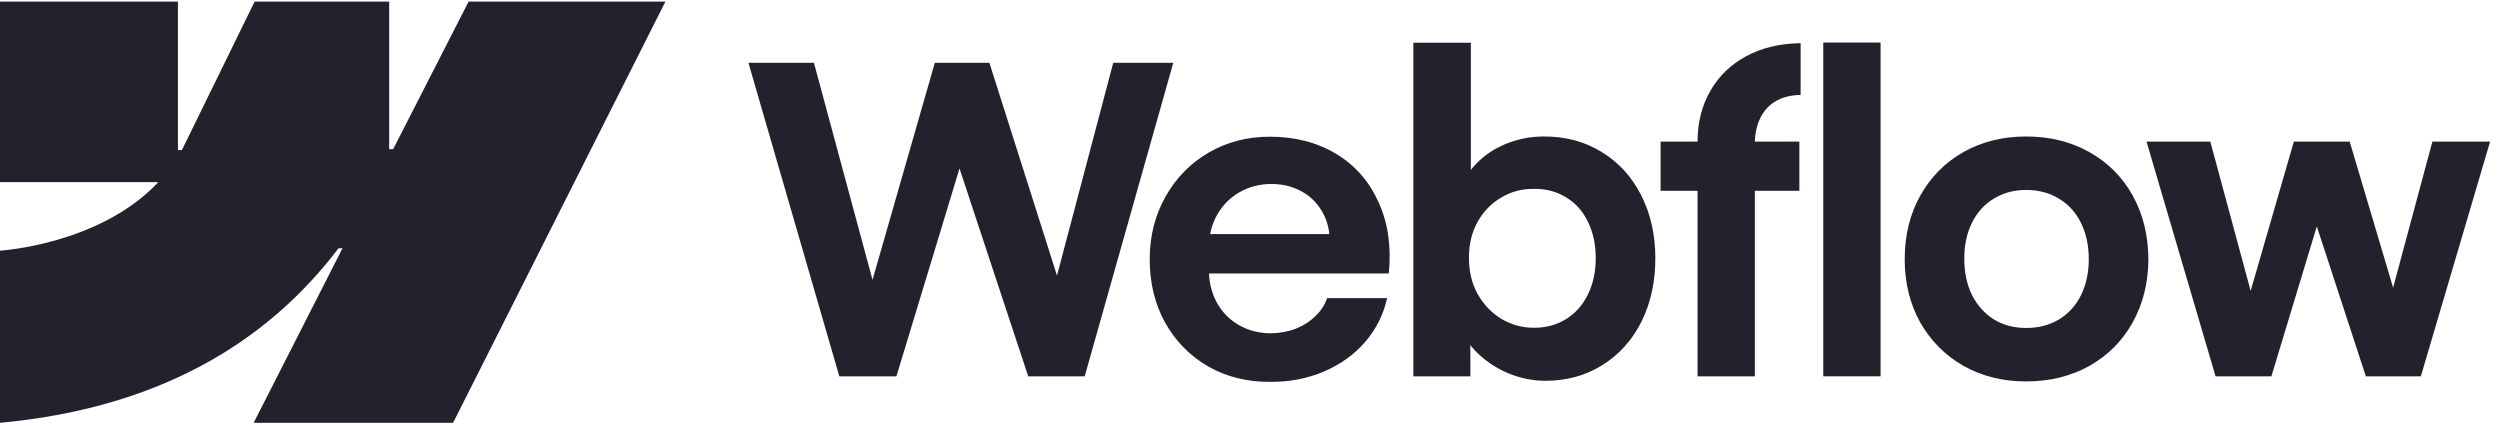
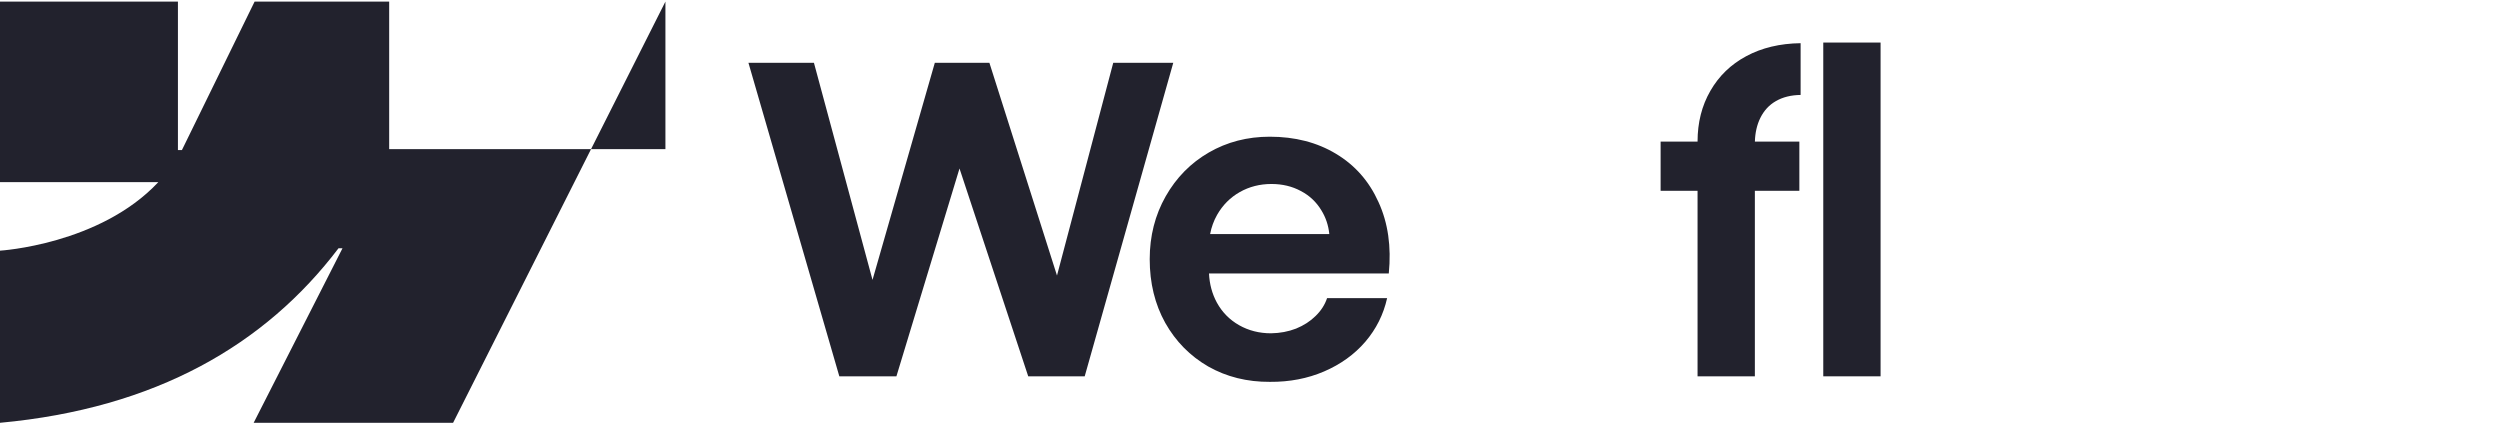
<svg xmlns="http://www.w3.org/2000/svg" width="182" height="31" viewBox="0 0 182 31" fill="none">
  <g clip-path="url(#clip0_7525_5469)">
-     <path fill-rule="evenodd" clip-rule="evenodd" d="M48.443 0.116L32.985 30.78H18.466L24.935 18.072H24.645C19.308 25.102 11.346 29.73 0 30.78V18.248C0 18.248 7.258 17.813 11.525 13.261H0V0.116H12.953V10.927L13.243 10.926L18.536 0.116H28.332V10.859L28.623 10.858L34.114 0.116H48.443Z" fill="#22222D" />
+     <path fill-rule="evenodd" clip-rule="evenodd" d="M48.443 0.116L32.985 30.78H18.466L24.935 18.072H24.645C19.308 25.102 11.346 29.73 0 30.78V18.248C0 18.248 7.258 17.813 11.525 13.261H0V0.116H12.953V10.927L13.243 10.926L18.536 0.116H28.332V10.859L28.623 10.858H48.443Z" fill="#22222D" />
    <path d="M132.734 27.396H136.906V3.098H132.734V27.396Z" fill="#22222D" />
-     <path fill-rule="evenodd" clip-rule="evenodd" d="M109.736 27.148C110.643 27.53 111.565 27.722 112.502 27.722C114.051 27.722 115.436 27.339 116.658 26.574C117.881 25.809 118.828 24.755 119.501 23.411C120.173 22.057 120.509 20.522 120.509 18.806C120.509 17.09 120.163 15.554 119.47 14.2C118.777 12.846 117.815 11.797 116.582 11.053C115.349 10.298 113.949 9.926 112.38 9.936C111.382 9.936 110.424 10.132 109.507 10.525C108.59 10.918 107.826 11.476 107.215 12.2C107.168 12.255 107.122 12.311 107.078 12.367V3.113H102.891V27.396H107.047L107.039 25.128C107.146 25.261 107.261 25.392 107.383 25.52C108.045 26.212 108.83 26.755 109.736 27.148ZM114.015 23.225C113.332 23.649 112.553 23.861 111.677 23.861C110.811 23.861 110.016 23.643 109.293 23.209C108.57 22.765 107.994 22.16 107.566 21.395C107.149 20.63 106.94 19.762 106.94 18.79C106.93 17.818 107.134 16.95 107.551 16.185C107.979 15.41 108.555 14.81 109.278 14.386C110.001 13.952 110.801 13.74 111.677 13.751C112.553 13.74 113.332 13.947 114.015 14.371C114.708 14.784 115.237 15.379 115.604 16.154C115.981 16.919 116.169 17.798 116.169 18.79C116.169 19.782 115.981 20.661 115.604 21.426C115.237 22.191 114.708 22.791 114.015 23.225Z" fill="#22222D" />
    <path d="M54.486 4.571H59.254L63.519 20.376L68.055 4.571H72.028L76.949 20.059L81.044 4.571H85.414L78.966 27.396H74.855L69.852 12.266L65.259 27.396H61.103L54.486 4.571Z" fill="#22222D" />
    <path fill-rule="evenodd" clip-rule="evenodd" d="M92.455 27.799C90.794 27.81 89.297 27.437 87.963 26.683C86.638 25.918 85.594 24.858 84.83 23.504C84.076 22.15 83.699 20.604 83.699 18.868C83.699 17.183 84.087 15.658 84.861 14.293C85.635 12.929 86.684 11.864 88.008 11.099C89.333 10.334 90.81 9.952 92.44 9.952C94.273 9.952 95.878 10.365 97.253 11.192C98.638 12.019 99.672 13.193 100.355 14.712C101.048 16.221 101.297 17.953 101.104 19.907H88.015C88.051 20.685 88.243 21.393 88.589 22.031C88.976 22.734 89.516 23.282 90.209 23.675C90.901 24.067 91.676 24.264 92.531 24.264C93.183 24.254 93.79 24.14 94.35 23.923C94.91 23.695 95.384 23.39 95.771 23.008C96.168 22.625 96.448 22.191 96.611 21.705H100.982C100.717 22.894 100.187 23.954 99.392 24.884C98.598 25.804 97.599 26.523 96.397 27.04C95.195 27.556 93.881 27.81 92.455 27.799ZM88.604 15.642C88.36 16.075 88.191 16.54 88.097 17.038H96.773C96.71 16.408 96.519 15.835 96.199 15.317C95.832 14.707 95.333 14.236 94.701 13.906C94.07 13.565 93.357 13.394 92.562 13.394C91.716 13.394 90.947 13.591 90.255 13.983C89.562 14.376 89.012 14.929 88.604 15.642Z" fill="#22222D" />
    <path d="M123.582 10.308C123.582 8.923 123.893 7.693 124.514 6.617C125.136 5.532 126.007 4.689 127.127 4.09C128.258 3.48 129.577 3.165 131.085 3.144V6.912C130.382 6.922 129.781 7.072 129.282 7.362C128.793 7.641 128.416 8.049 128.151 8.587C127.907 9.082 127.775 9.655 127.756 10.308H130.993V13.89H127.754V27.396H123.582V13.89H120.893V10.308H123.582Z" fill="#22222D" />
-     <path fill-rule="evenodd" clip-rule="evenodd" d="M147.51 27.768C145.808 27.768 144.285 27.391 142.941 26.636C141.606 25.871 140.557 24.817 139.793 23.473C139.039 22.119 138.662 20.584 138.662 18.868C138.662 17.141 139.039 15.601 139.793 14.247C140.557 12.882 141.606 11.823 142.941 11.068C144.285 10.313 145.808 9.936 147.51 9.936C149.221 9.936 150.749 10.313 152.094 11.068C153.449 11.823 154.503 12.877 155.257 14.231C156.011 15.585 156.393 17.131 156.403 18.868C156.393 20.584 156.011 22.119 155.257 23.473C154.513 24.817 153.464 25.871 152.109 26.636C150.754 27.391 149.221 27.768 147.51 27.768ZM147.51 23.876C148.406 23.876 149.201 23.669 149.893 23.256C150.586 22.832 151.121 22.243 151.498 21.488C151.875 20.723 152.063 19.85 152.063 18.868C152.063 17.875 151.875 16.997 151.498 16.232C151.121 15.467 150.586 14.877 149.893 14.464C149.201 14.04 148.406 13.828 147.51 13.828C146.623 13.828 145.834 14.04 145.141 14.464C144.459 14.877 143.929 15.467 143.552 16.232C143.175 16.997 142.992 17.875 143.002 18.868C143.002 19.85 143.19 20.723 143.567 21.488C143.954 22.243 144.484 22.832 145.156 23.256C145.839 23.669 146.623 23.876 147.51 23.876Z" fill="#22222D" />
-     <path d="M160.911 10.308H156.266L161.293 27.396H165.357L168.664 16.482L172.234 27.396H176.237L181.28 10.308H177.078L174.218 20.944L171.058 10.308H166.993L163.847 21.179L160.911 10.308Z" fill="#22222D" />
  </g>
  <defs>
    <clipPath id="clip0_7525_5469">
      <rect width="181.28" height="30.83" fill="white" />
    </clipPath>
  </defs>
</svg>